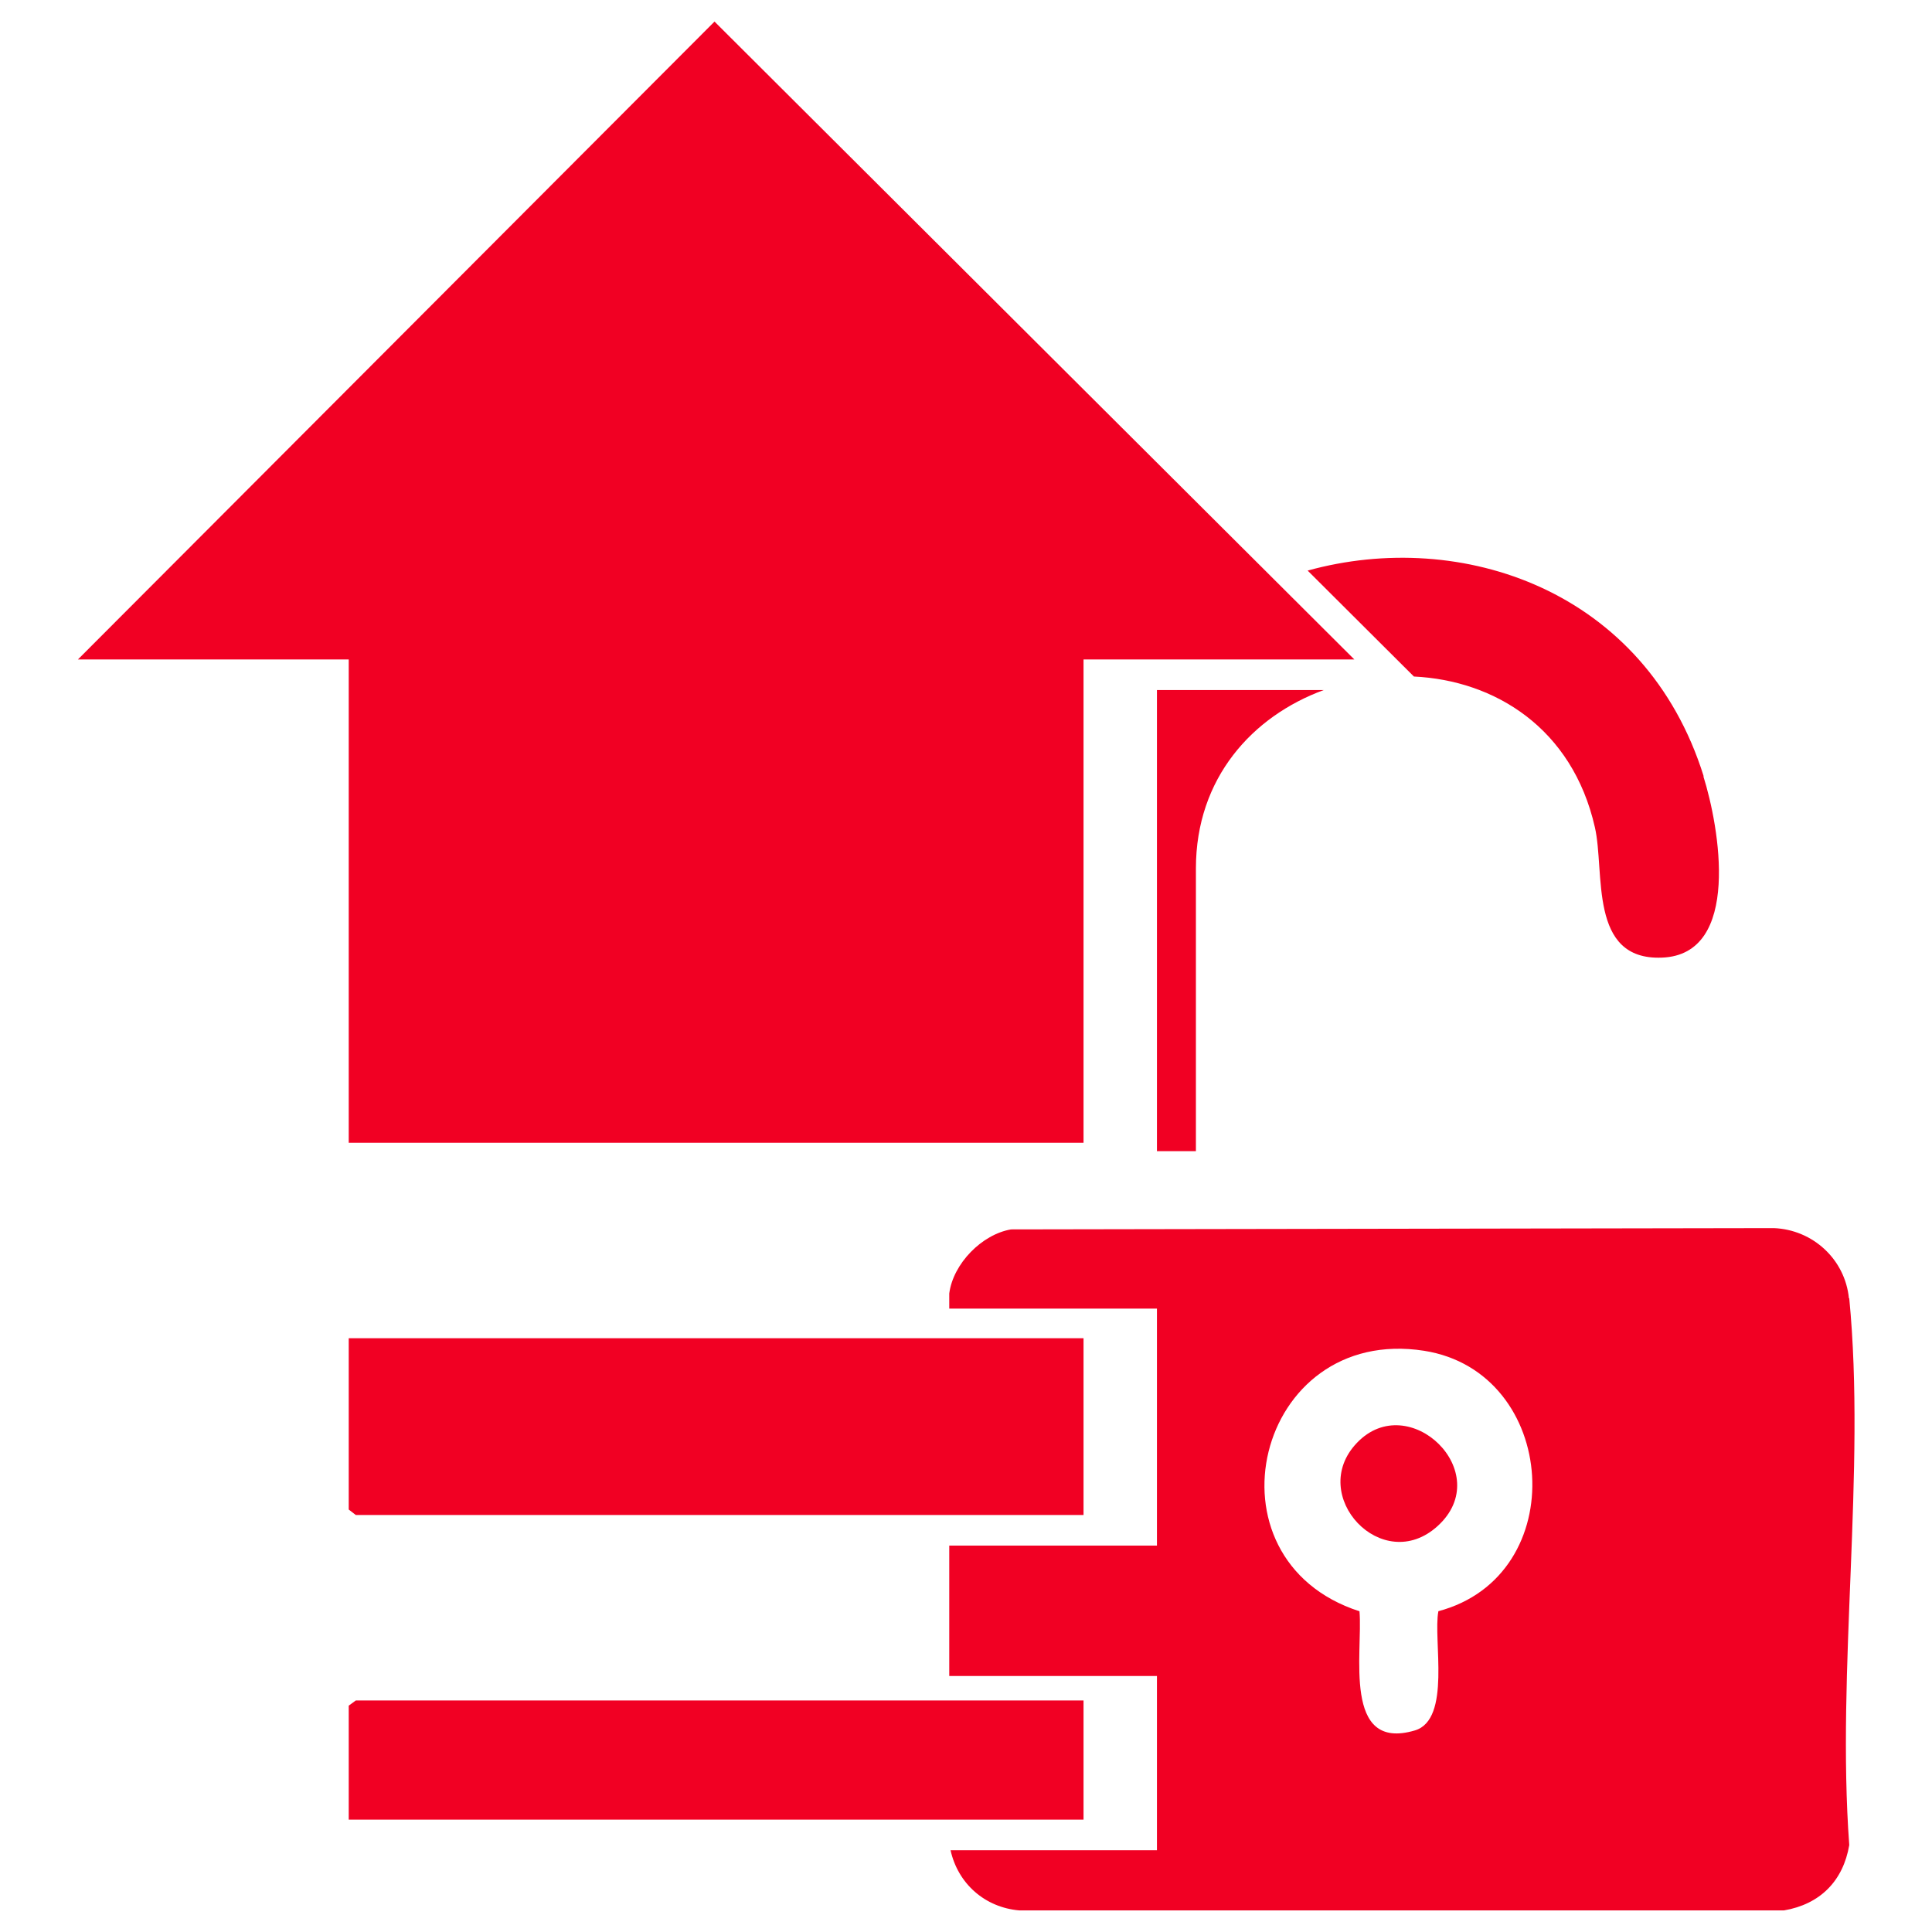
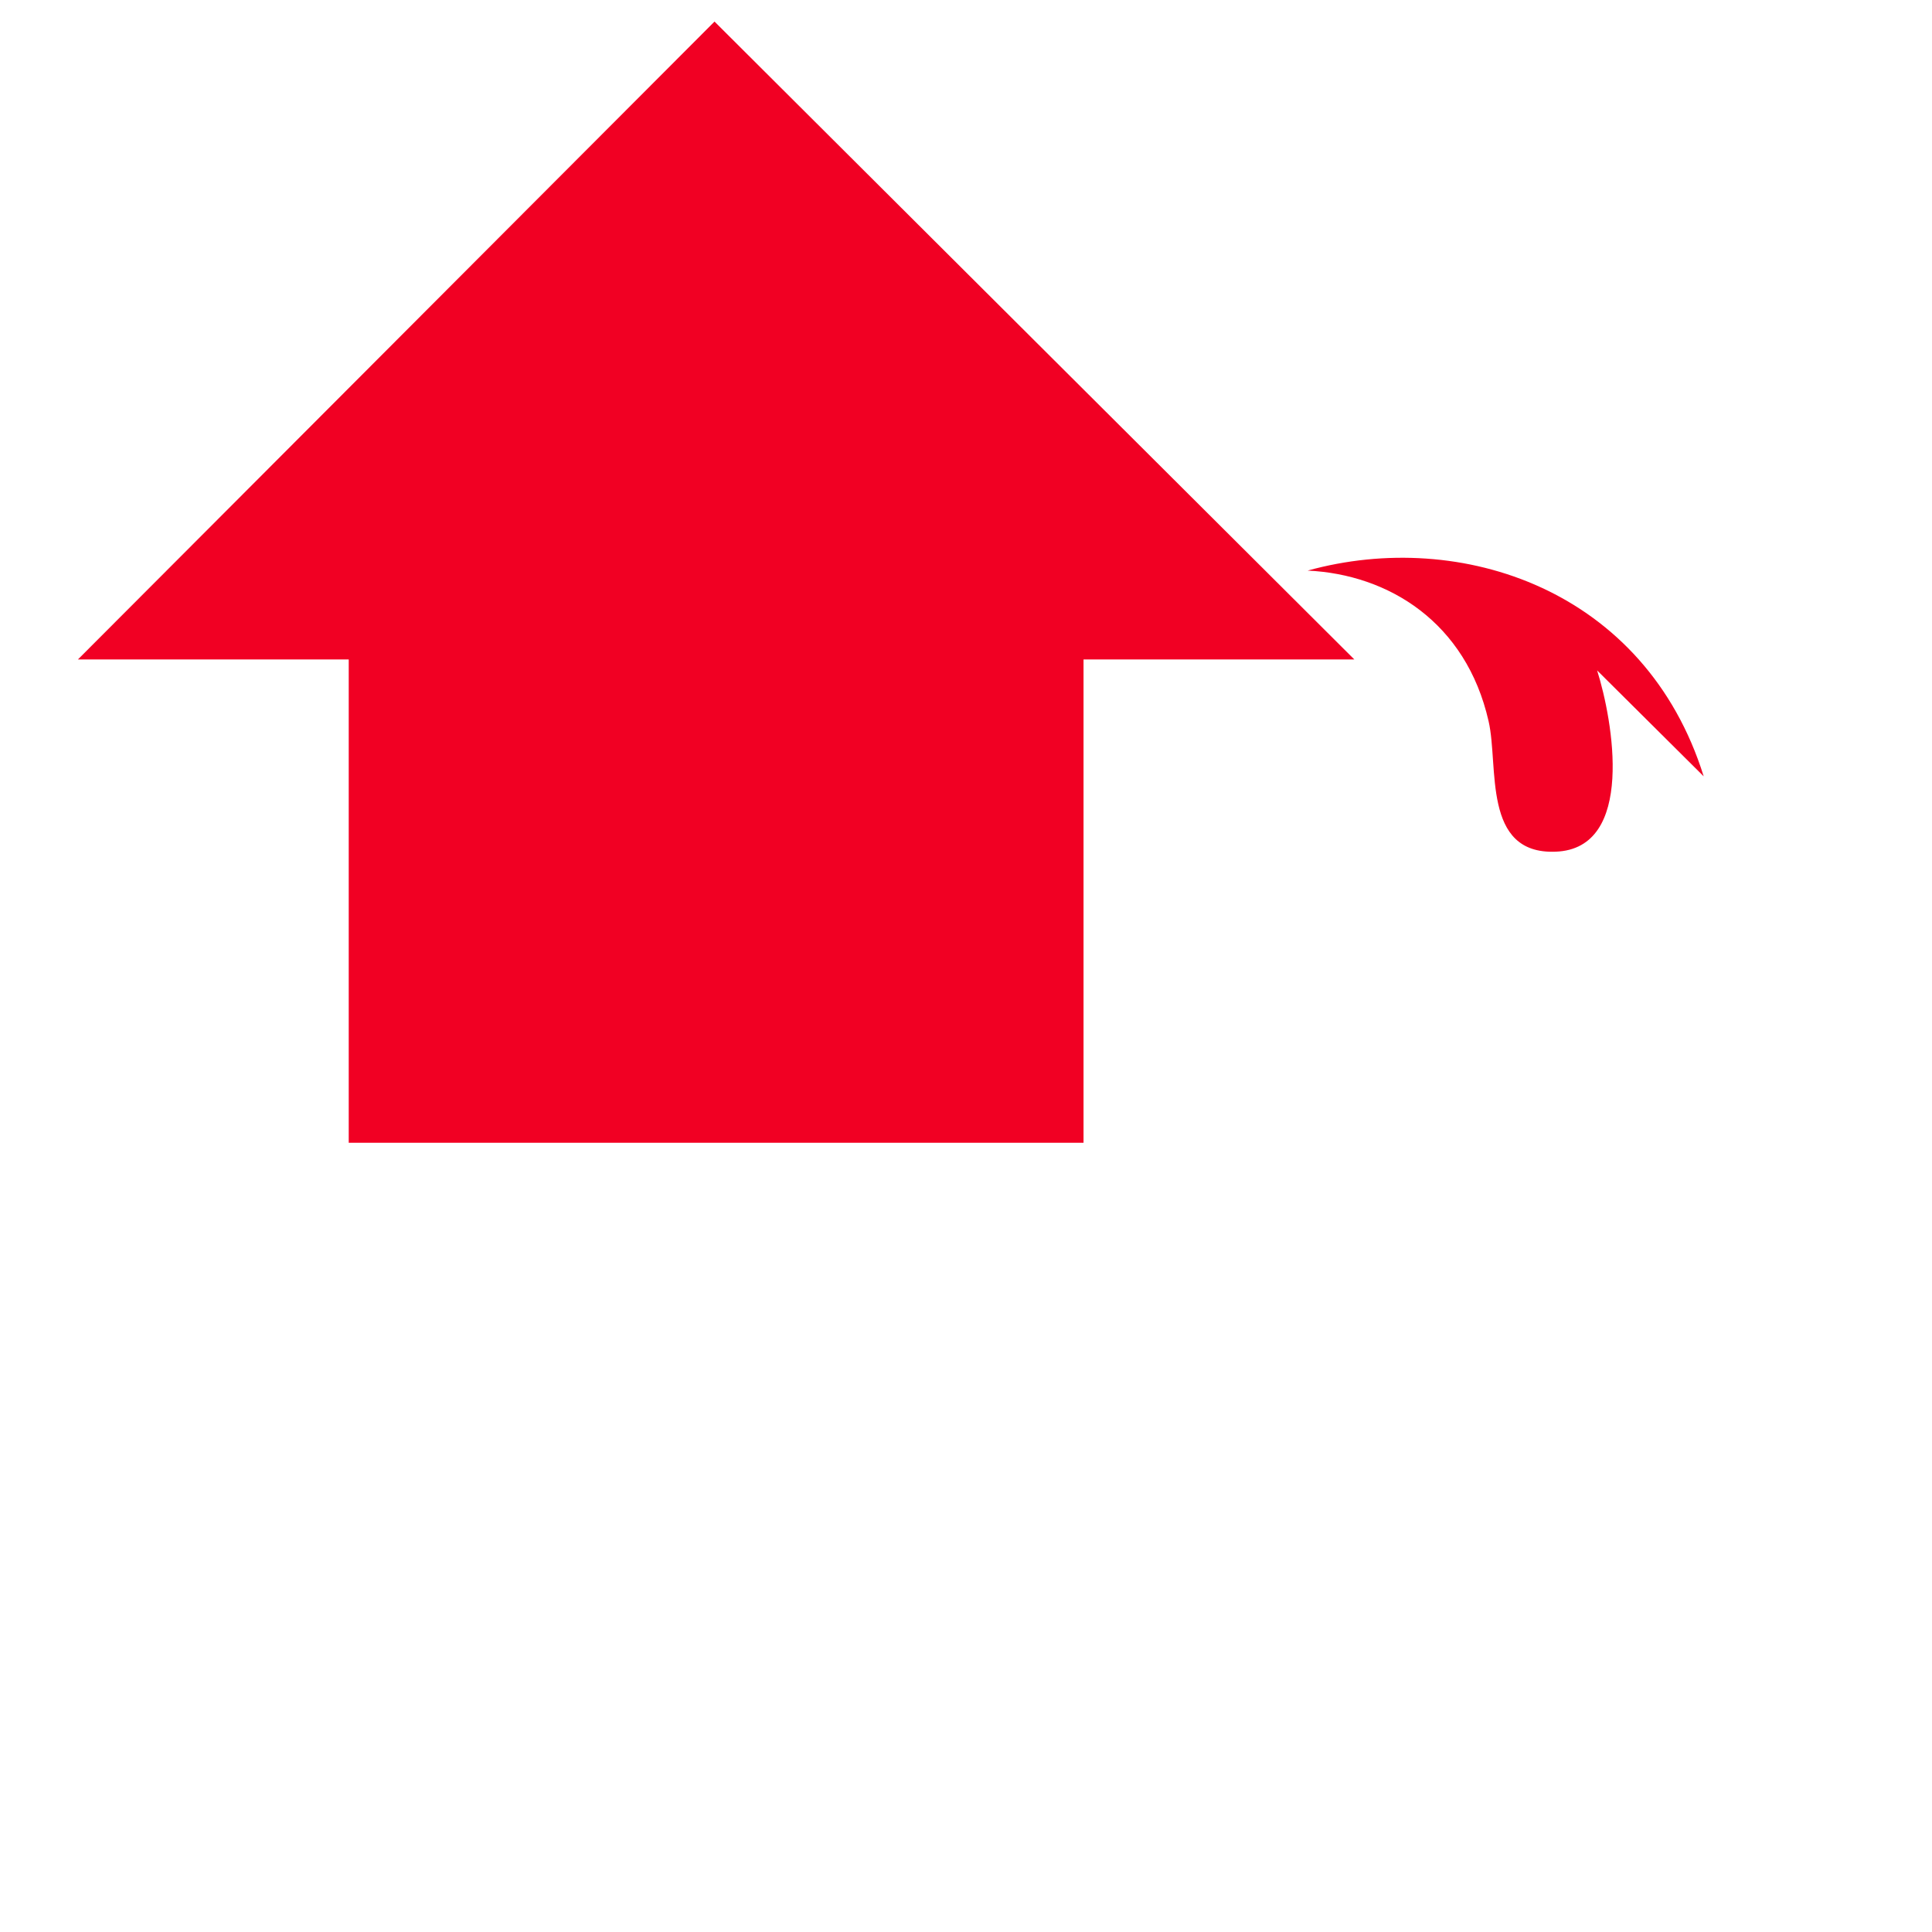
<svg xmlns="http://www.w3.org/2000/svg" id="Layer_1" version="1.1" viewBox="0 0 600 600">
  <defs>
    <style>
      .st0 {
        fill: #f10023;
      }
    </style>
  </defs>
  <g>
-     <path class="st0" d="M574.2,403.2c-1.2-12.1-11.2-21.3-23.3-21.8l-236.9.4c-9,1.5-18,10.6-19.2,19.9v4.7h64.5v73.6h-64.5v40.5s64.5,0,64.5,0v54.1h-64.1c2.3,10.4,10.7,17.8,21.4,18.7h237.4c11.2-1.9,18.4-9.1,20.3-20.3-4-54.4,5.2-116.2,0-169.8ZM446.7,500.4c-1.7,8.8,4.1,33.6-7.3,37-22.6,6.7-16.1-24.3-17.2-37-49.8-16.1-32.2-89.1,20.1-80.9,41.8,6.6,46.1,69.9,4.3,80.9Z" />
    <g>
-       <path class="st0" d="M529.1,241.1c-18.1-57.9-75.3-77.1-123-63.9l33,32.9c25.1,1.2,49.2,16,56.2,46.8,3.2,13.9-2.1,41.4,20.8,40.5,24.9-.9,17.8-40.8,12.9-56.3Z" />
-       <path class="st0" d="M359.3,214.3v143.2h12.1v-87.8c0-28.1,17.6-47.3,39.7-55.4h-51.8Z" />
+       <path class="st0" d="M529.1,241.1c-18.1-57.9-75.3-77.1-123-63.9c25.1,1.2,49.2,16,56.2,46.8,3.2,13.9-2.1,41.4,20.8,40.5,24.9-.9,17.8-40.8,12.9-56.3Z" />
    </g>
-     <path class="st0" d="M421.4,448.1c-15.6,16.3,7.9,41.5,25.1,25.8,18.2-16.6-9-42.7-25.1-25.8Z" />
  </g>
  <g>
    <polygon class="st0" points="221.9 6.7 24.2 204.8 108.3 204.8 108.3 354.9 336.5 354.9 336.5 204.8 420.6 204.8 221.9 6.7" />
-     <polygon class="st0" points="108.3 468.8 110.5 470.5 336.5 470.5 336.5 415.6 108.3 415.6 108.3 468.8" />
-     <polygon class="st0" points="108.3 529.7 108.3 565.1 336.5 565.1 336.5 528.1 110.5 528.1 108.3 529.7" />
  </g>
</svg>